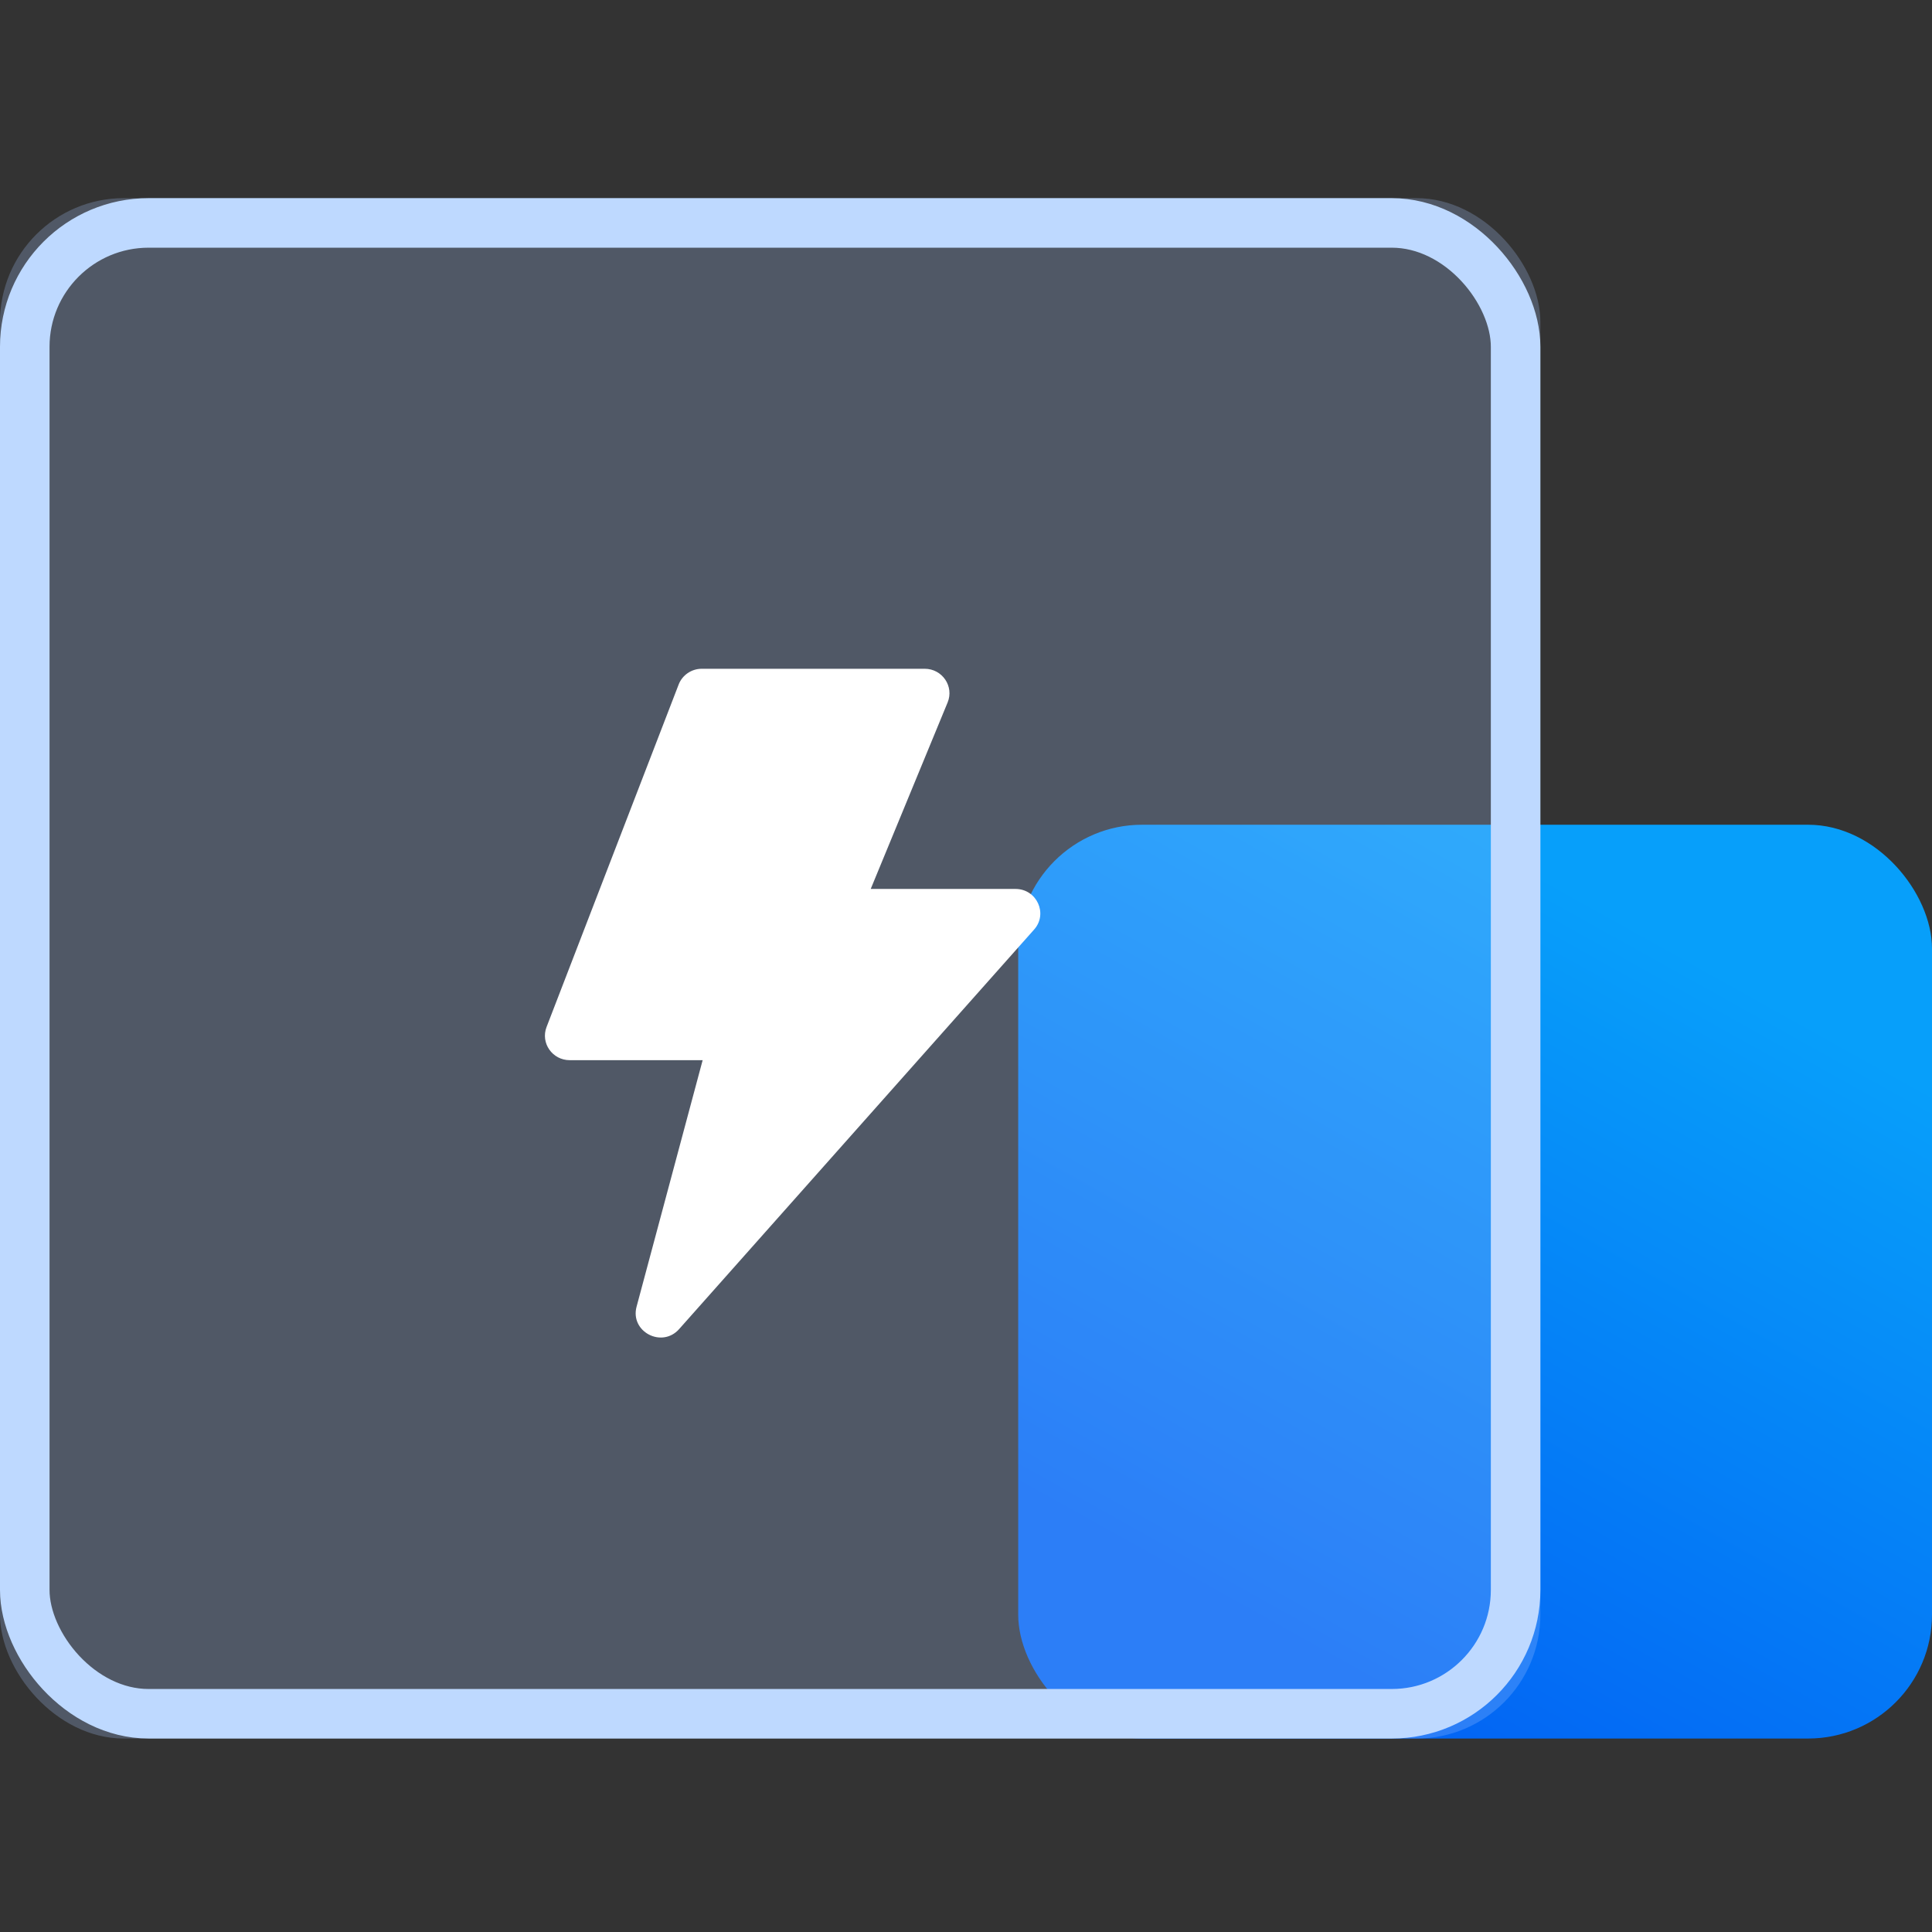
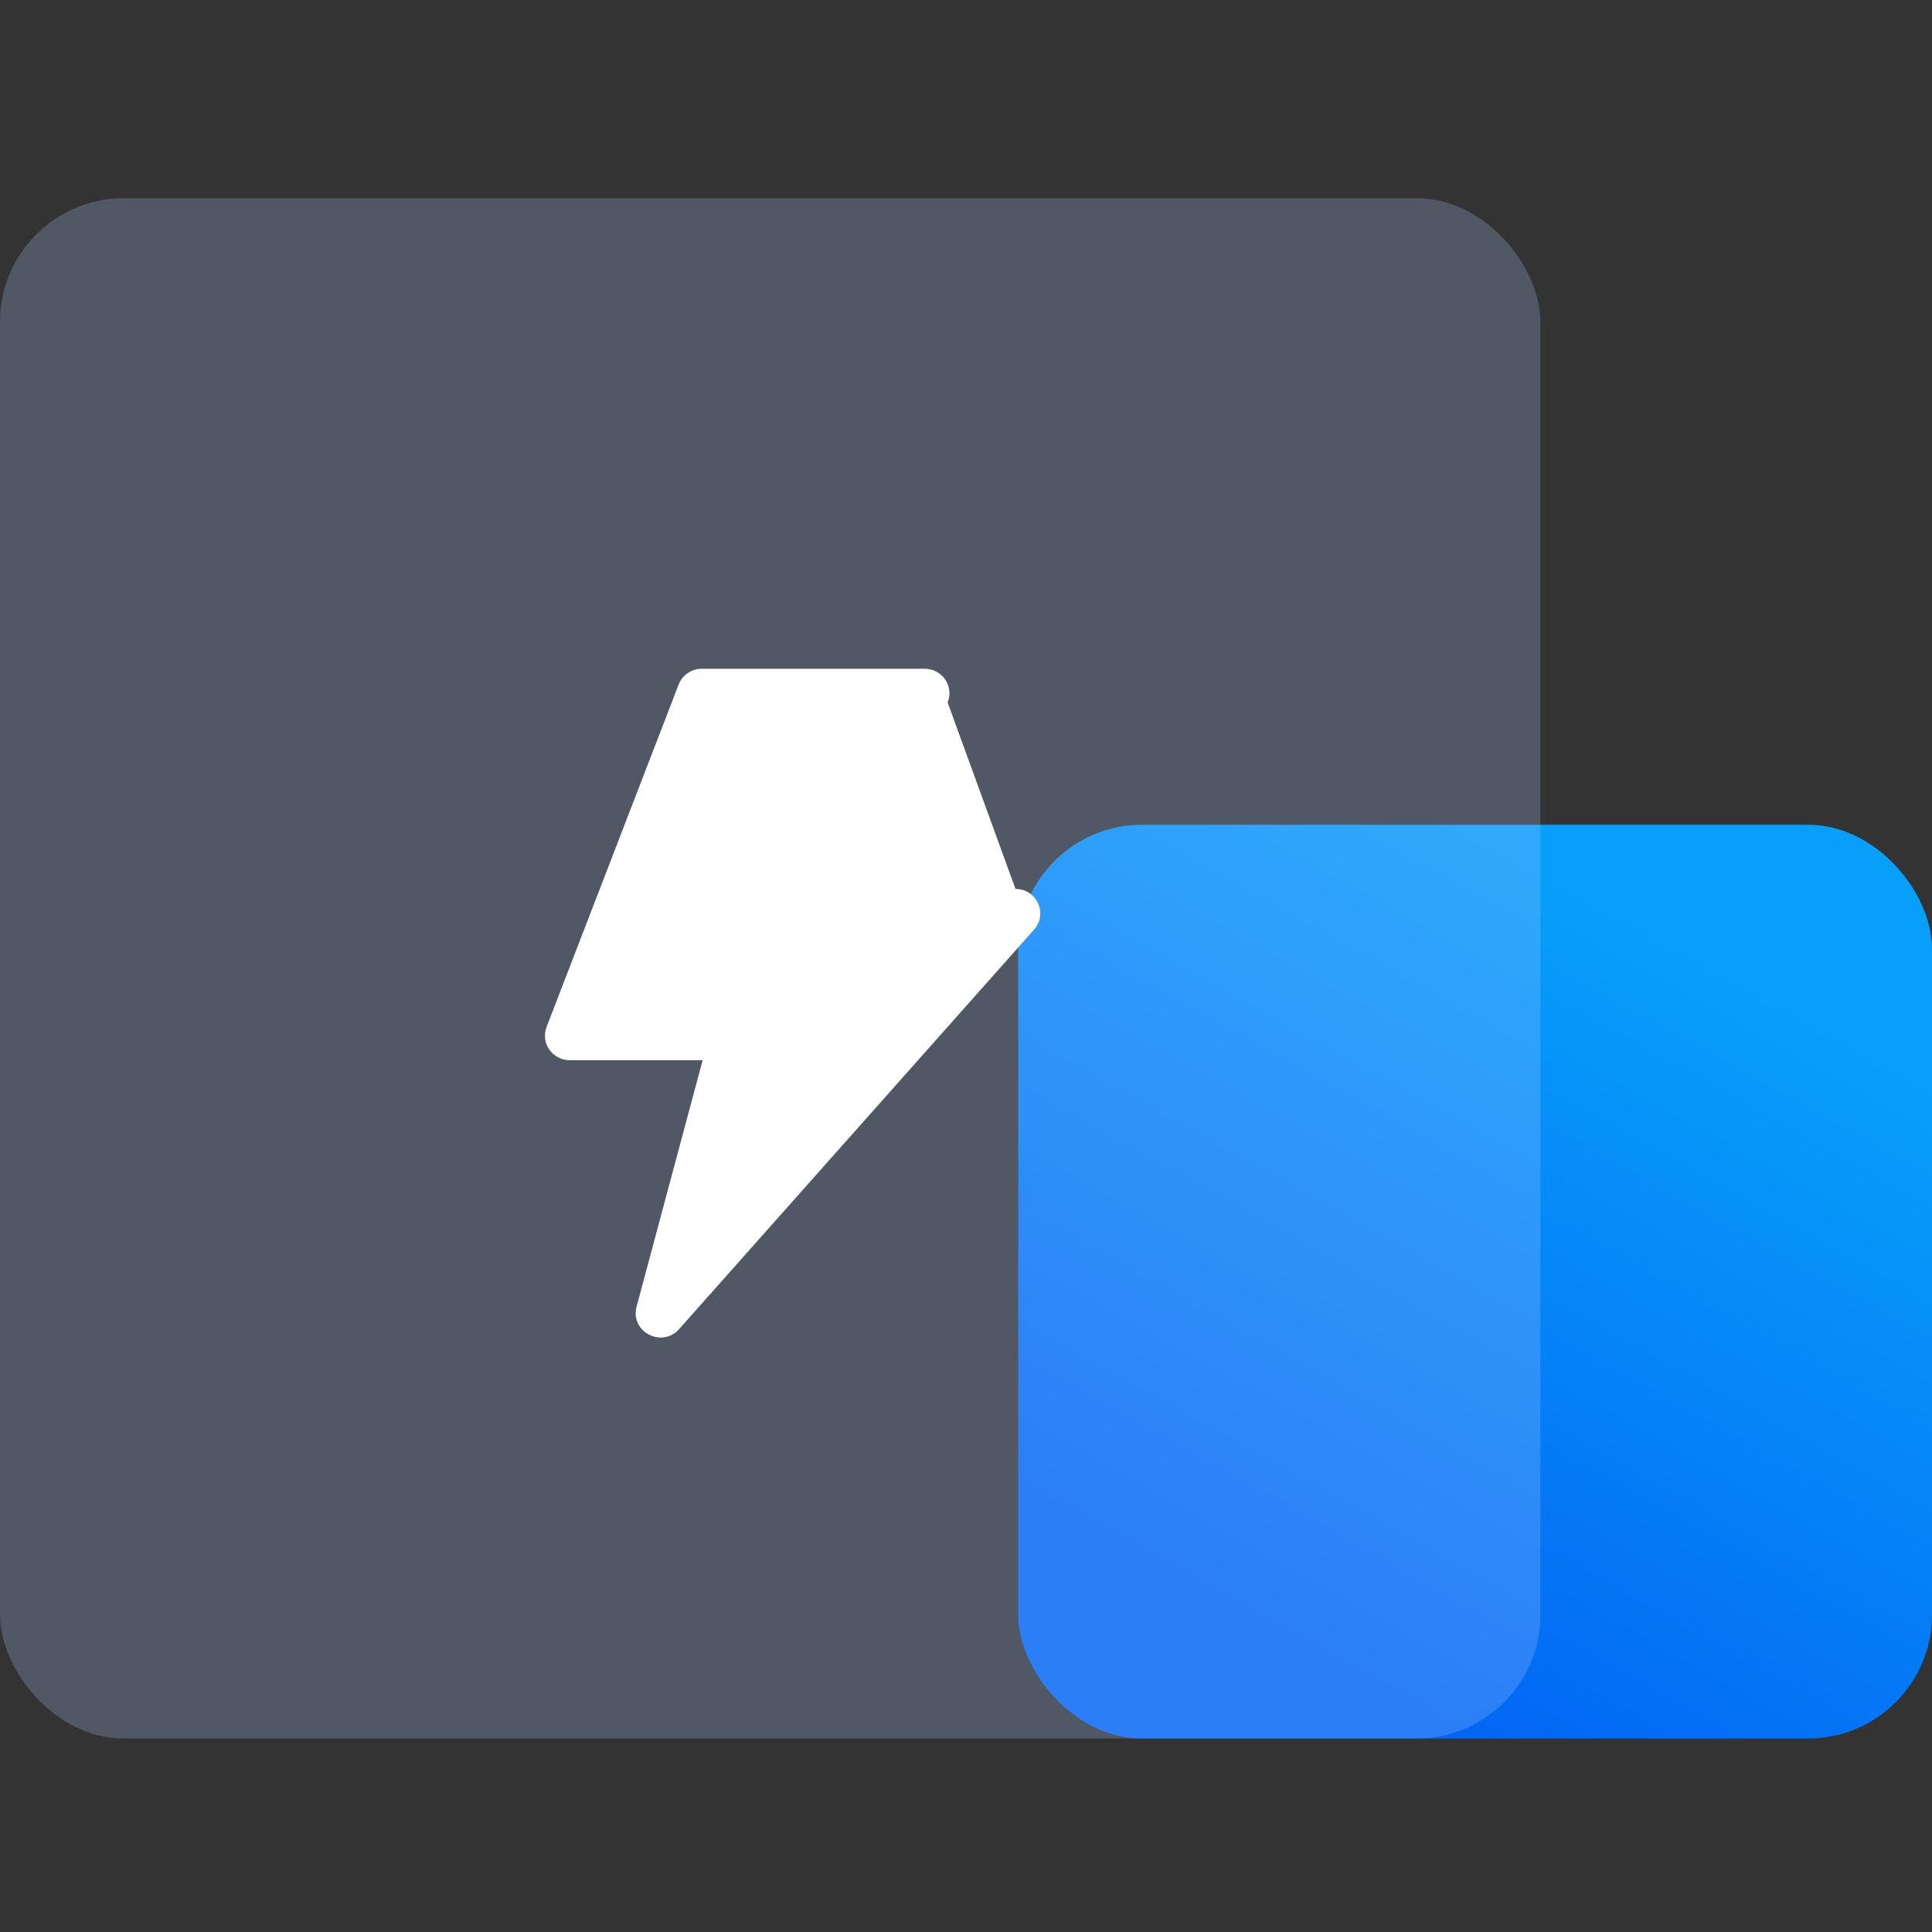
<svg xmlns="http://www.w3.org/2000/svg" xmlns:xlink="http://www.w3.org/1999/xlink" width="78px" height="78px" viewBox="0 0 78 78" version="1.1">
  <rect x="0" y="0" width="78" height="78" fill="#333333" stroke="none" />
  <title>出色性能备份</title>
  <defs>
    <linearGradient x1="91.867%" y1="24.902%" x2="50%" y2="100%" id="linearGradient-1">
      <stop stop-color="#079FFA" offset="0%" />
      <stop stop-color="#0366F4" offset="100%" />
    </linearGradient>
    <rect id="path-2" x="0" y="0" width="62.189" height="62.189" rx="5" />
  </defs>
  <g id="页面-1" stroke="none" stroke-width="1" fill="none" fill-rule="evenodd">
    <g id="出色性能备份" transform="translate(0, 8)">
      <g id="编组-9">
        <rect id="矩形" fill="url(#linearGradient-1)" x="41.108" y="25.297" width="36.892" height="36.892" rx="5" />
        <g id="矩形备份-16">
          <use fill-opacity="0.25" fill="#ABCAFF" fill-rule="evenodd" style="mix-blend-mode: multiply;" xlink:href="#path-2" />
-           <rect stroke="#BED9FF" stroke-width="2" stroke-linejoin="square" x="1" y="1" width="60.189" height="60.189" rx="5" />
        </g>
      </g>
      <g id="闪电" transform="translate(16, 17)" fill-rule="nonzero">
        <rect id="矩形" fill="#000000" opacity="0" x="0" y="0" width="32" height="32" />
-         <path d="M12.368,17.802 L7.001,17.802 C6.3,17.802 5.817,17.109 6.066,16.463 L11.399,2.636 C11.547,2.253 11.919,2 12.333,2 L21.332,2 C22.042,2 22.526,2.711 22.258,3.36 L19.153,10.889 L24.998,10.889 C25.858,10.889 26.317,11.89 25.75,12.528 L11.418,28.659 C10.722,29.443 9.43,28.763 9.7,27.755 L12.368,17.802 Z" id="路径" fill="#FFFFFF" />
+         <path d="M12.368,17.802 L7.001,17.802 C6.3,17.802 5.817,17.109 6.066,16.463 L11.399,2.636 C11.547,2.253 11.919,2 12.333,2 L21.332,2 C22.042,2 22.526,2.711 22.258,3.36 L24.998,10.889 C25.858,10.889 26.317,11.89 25.75,12.528 L11.418,28.659 C10.722,29.443 9.43,28.763 9.7,27.755 L12.368,17.802 Z" id="路径" fill="#FFFFFF" />
      </g>
    </g>
  </g>
</svg>